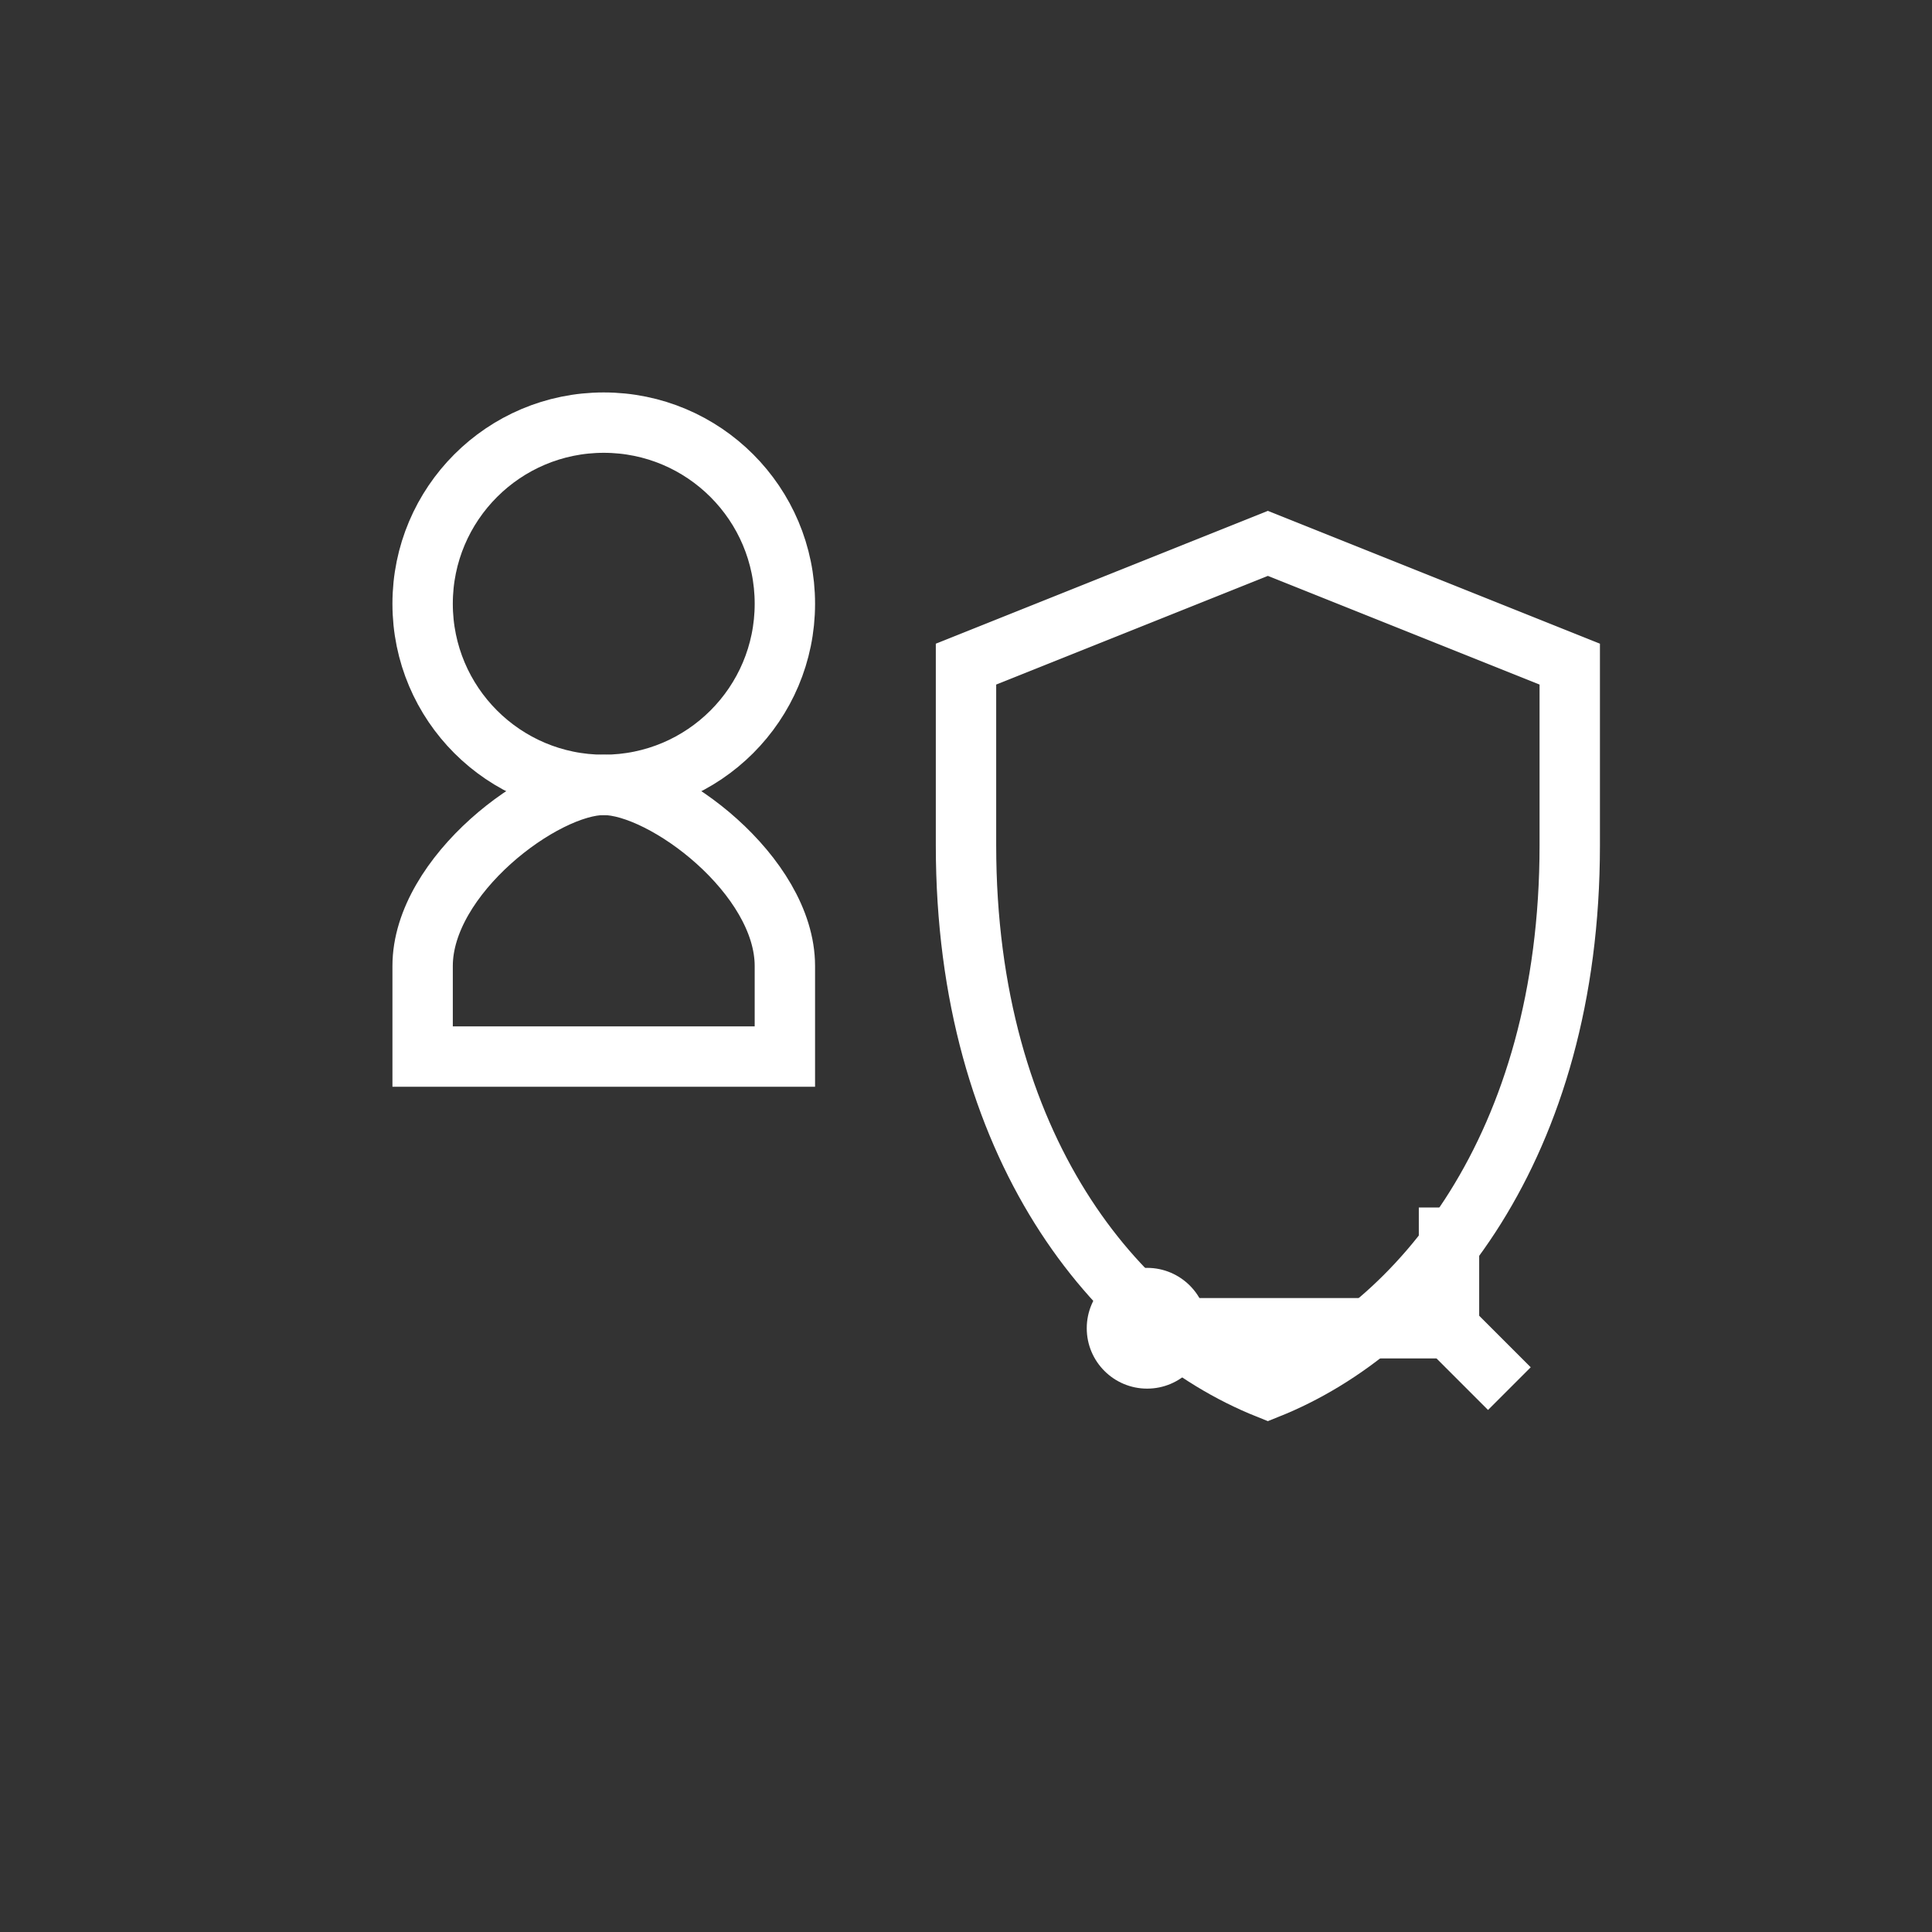
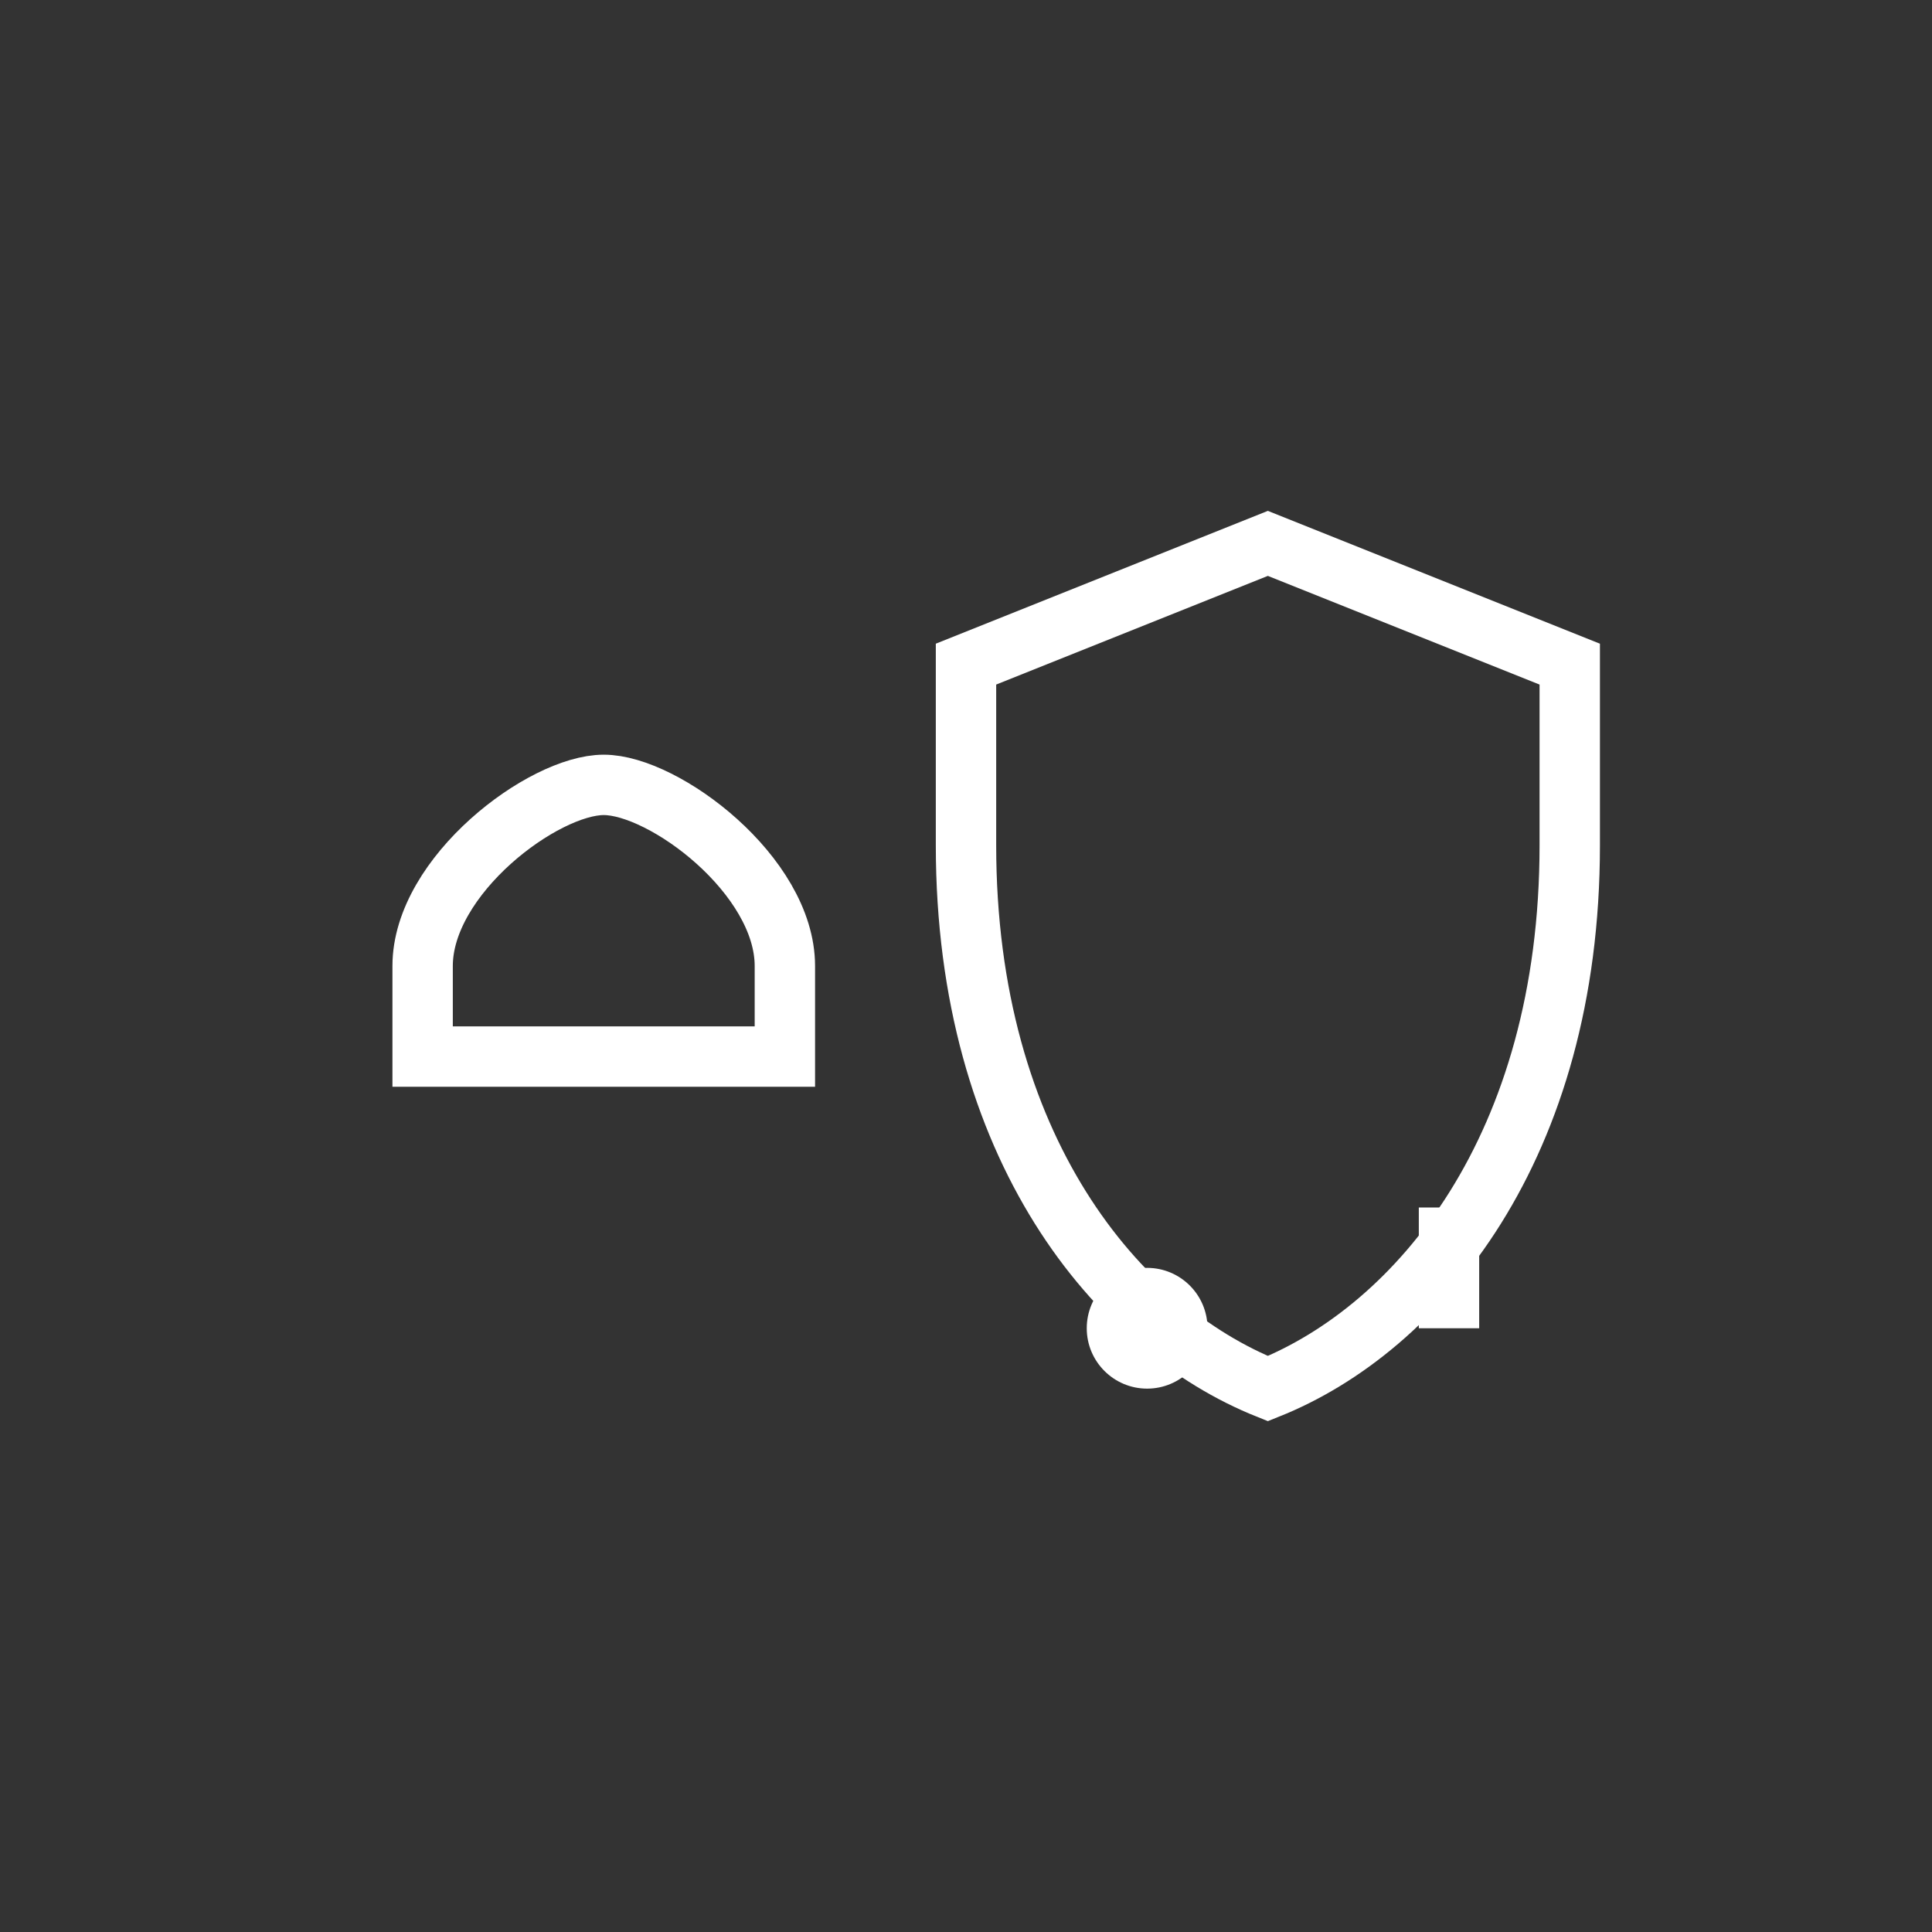
<svg xmlns="http://www.w3.org/2000/svg" width="64" height="64" viewBox="0 0 64 64" fill="none">
  <rect x="0" y="0" width="64" height="64" fill="#333333" stroke="none" />
-   <circle cx="20" cy="20" r="6" stroke="white" stroke-width="2" />
  <path d="M14 32c0-3 4-6 6-6s6 3 6 6v3H14v-3z" stroke="white" stroke-width="2" fill="none" />
  <path d="M42 18l10 4v6c0 10-5 16-10 18-5-2-10-8-10-18v-6l10-4z" stroke="white" stroke-width="2" fill="none" />
  <circle cx="38" cy="44" r="2" fill="white" />
-   <path d="M38 44h10l2 2" stroke="white" stroke-width="2" />
  <path d="M48 44v-4" stroke="white" stroke-width="2" />
</svg>